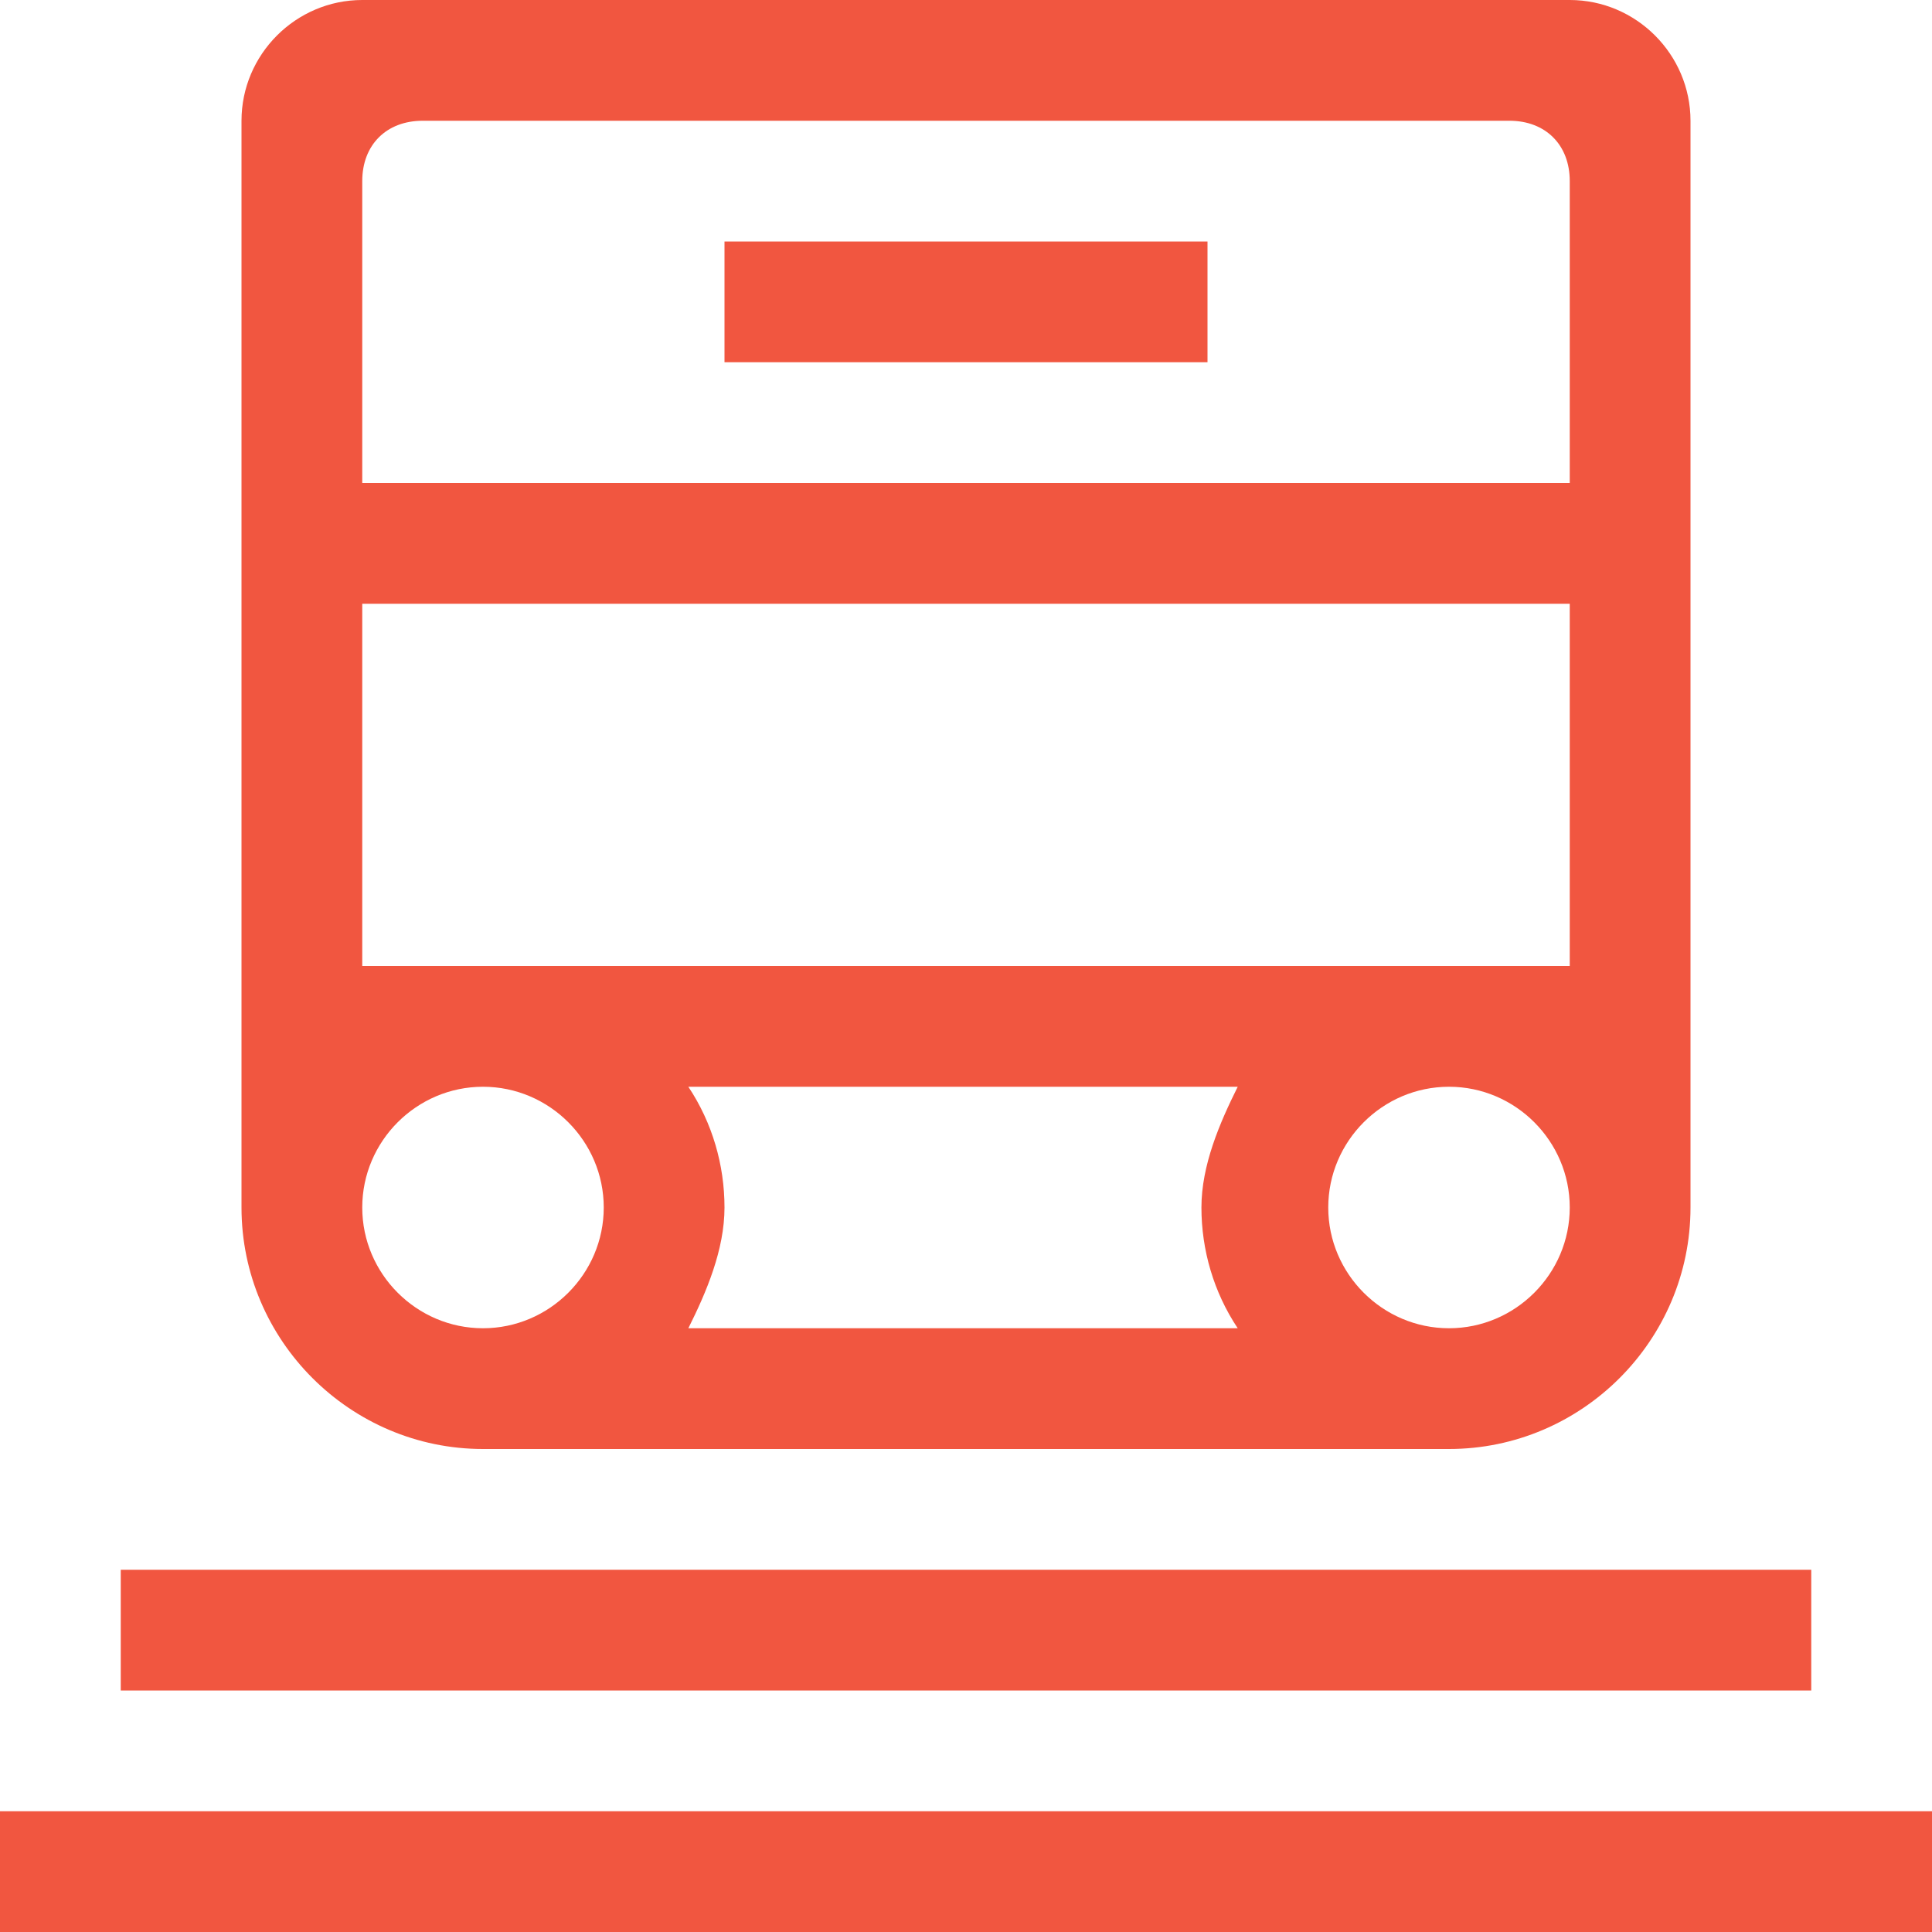
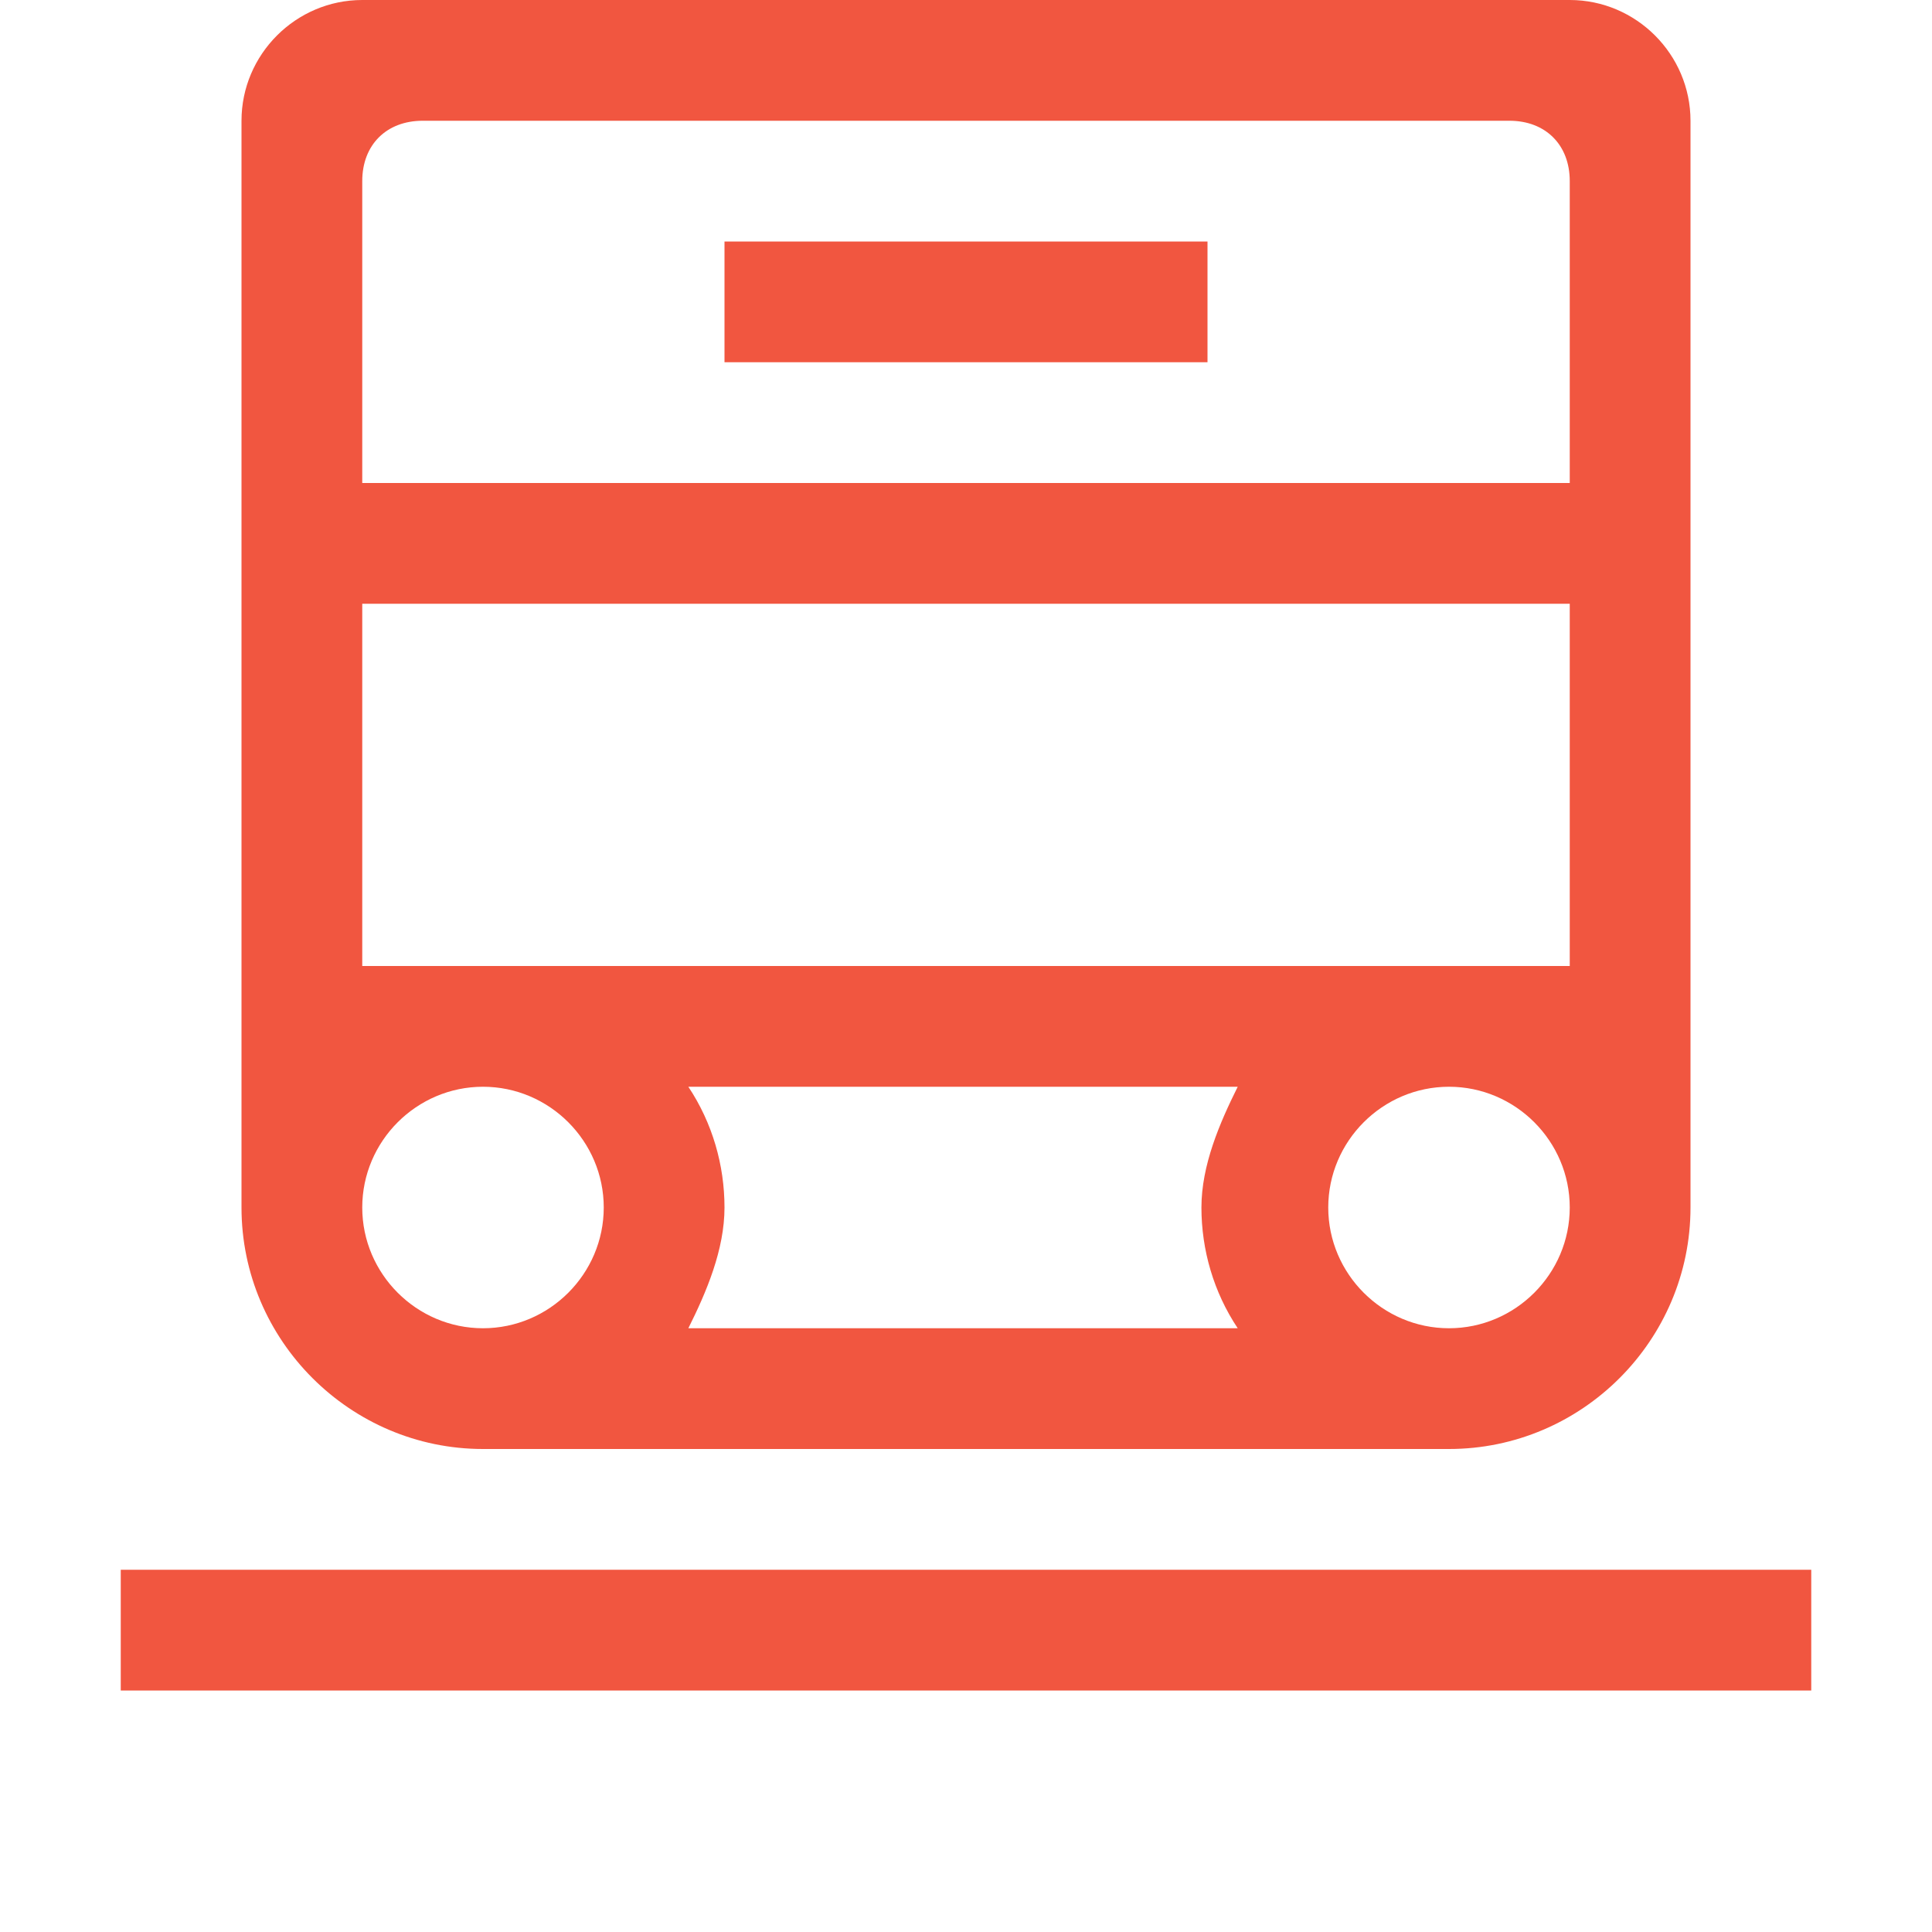
<svg xmlns="http://www.w3.org/2000/svg" width="14" height="14" viewBox="0 0 14 14" fill="none">
-   <path fill-rule="evenodd" clip-rule="evenodd" d="M3.5 10.5H10.5C11.463 10.5 12.25 9.713 12.25 8.75V0.875C12.25 0.394 11.856 0 11.375 0H2.625C2.144 0 1.75 0.394 1.75 0.875V8.75C1.75 9.713 2.538 10.5 3.5 10.5ZM4.988 9.625C5.119 9.363 5.25 9.056 5.25 8.75C5.25 8.444 5.163 8.138 4.988 7.875H8.969C8.838 8.138 8.706 8.444 8.706 8.75C8.706 9.056 8.794 9.363 8.969 9.625H4.988ZM10.5 9.625C10.019 9.625 9.625 9.231 9.625 8.75C9.625 8.269 10.019 7.875 10.5 7.875C10.981 7.875 11.375 8.269 11.375 8.75C11.375 9.231 10.981 9.625 10.5 9.625ZM2.625 1.312C2.625 1.05 2.8 0.875 3.063 0.875H10.938C11.2 0.875 11.375 1.05 11.375 1.312V3.5H2.625V1.312ZM2.625 4.375H11.375V7H2.625V4.375ZM3.5 7.875C3.981 7.875 4.375 8.269 4.375 8.75C4.375 9.231 3.981 9.625 3.5 9.625C3.019 9.625 2.625 9.231 2.625 8.75C2.625 8.269 3.019 7.875 3.5 7.875ZM0 13.125V14H14V13.125H0ZM5.25 2.625H8.75V1.75H5.25V2.625ZM13.125 11.375H0.875V12.25H13.125V11.375Z" fill="#F15640" />
+   <path fill-rule="evenodd" clip-rule="evenodd" d="M3.5 10.5H10.5C11.463 10.5 12.25 9.713 12.25 8.75V0.875C12.25 0.394 11.856 0 11.375 0H2.625C2.144 0 1.75 0.394 1.75 0.875V8.75C1.75 9.713 2.538 10.5 3.5 10.5ZM4.988 9.625C5.119 9.363 5.25 9.056 5.25 8.75C5.25 8.444 5.163 8.138 4.988 7.875H8.969C8.838 8.138 8.706 8.444 8.706 8.75C8.706 9.056 8.794 9.363 8.969 9.625H4.988ZM10.5 9.625C10.019 9.625 9.625 9.231 9.625 8.75C9.625 8.269 10.019 7.875 10.5 7.875C10.981 7.875 11.375 8.269 11.375 8.75C11.375 9.231 10.981 9.625 10.5 9.625ZM2.625 1.312C2.625 1.05 2.8 0.875 3.063 0.875H10.938C11.2 0.875 11.375 1.05 11.375 1.312V3.5H2.625V1.312ZM2.625 4.375H11.375V7H2.625V4.375ZM3.5 7.875C3.981 7.875 4.375 8.269 4.375 8.75C4.375 9.231 3.981 9.625 3.5 9.625C3.019 9.625 2.625 9.231 2.625 8.75C2.625 8.269 3.019 7.875 3.5 7.875ZM0 13.125V14V13.125H0ZM5.25 2.625H8.75V1.75H5.25V2.625ZM13.125 11.375H0.875V12.25H13.125V11.375Z" fill="#F15640" />
</svg>